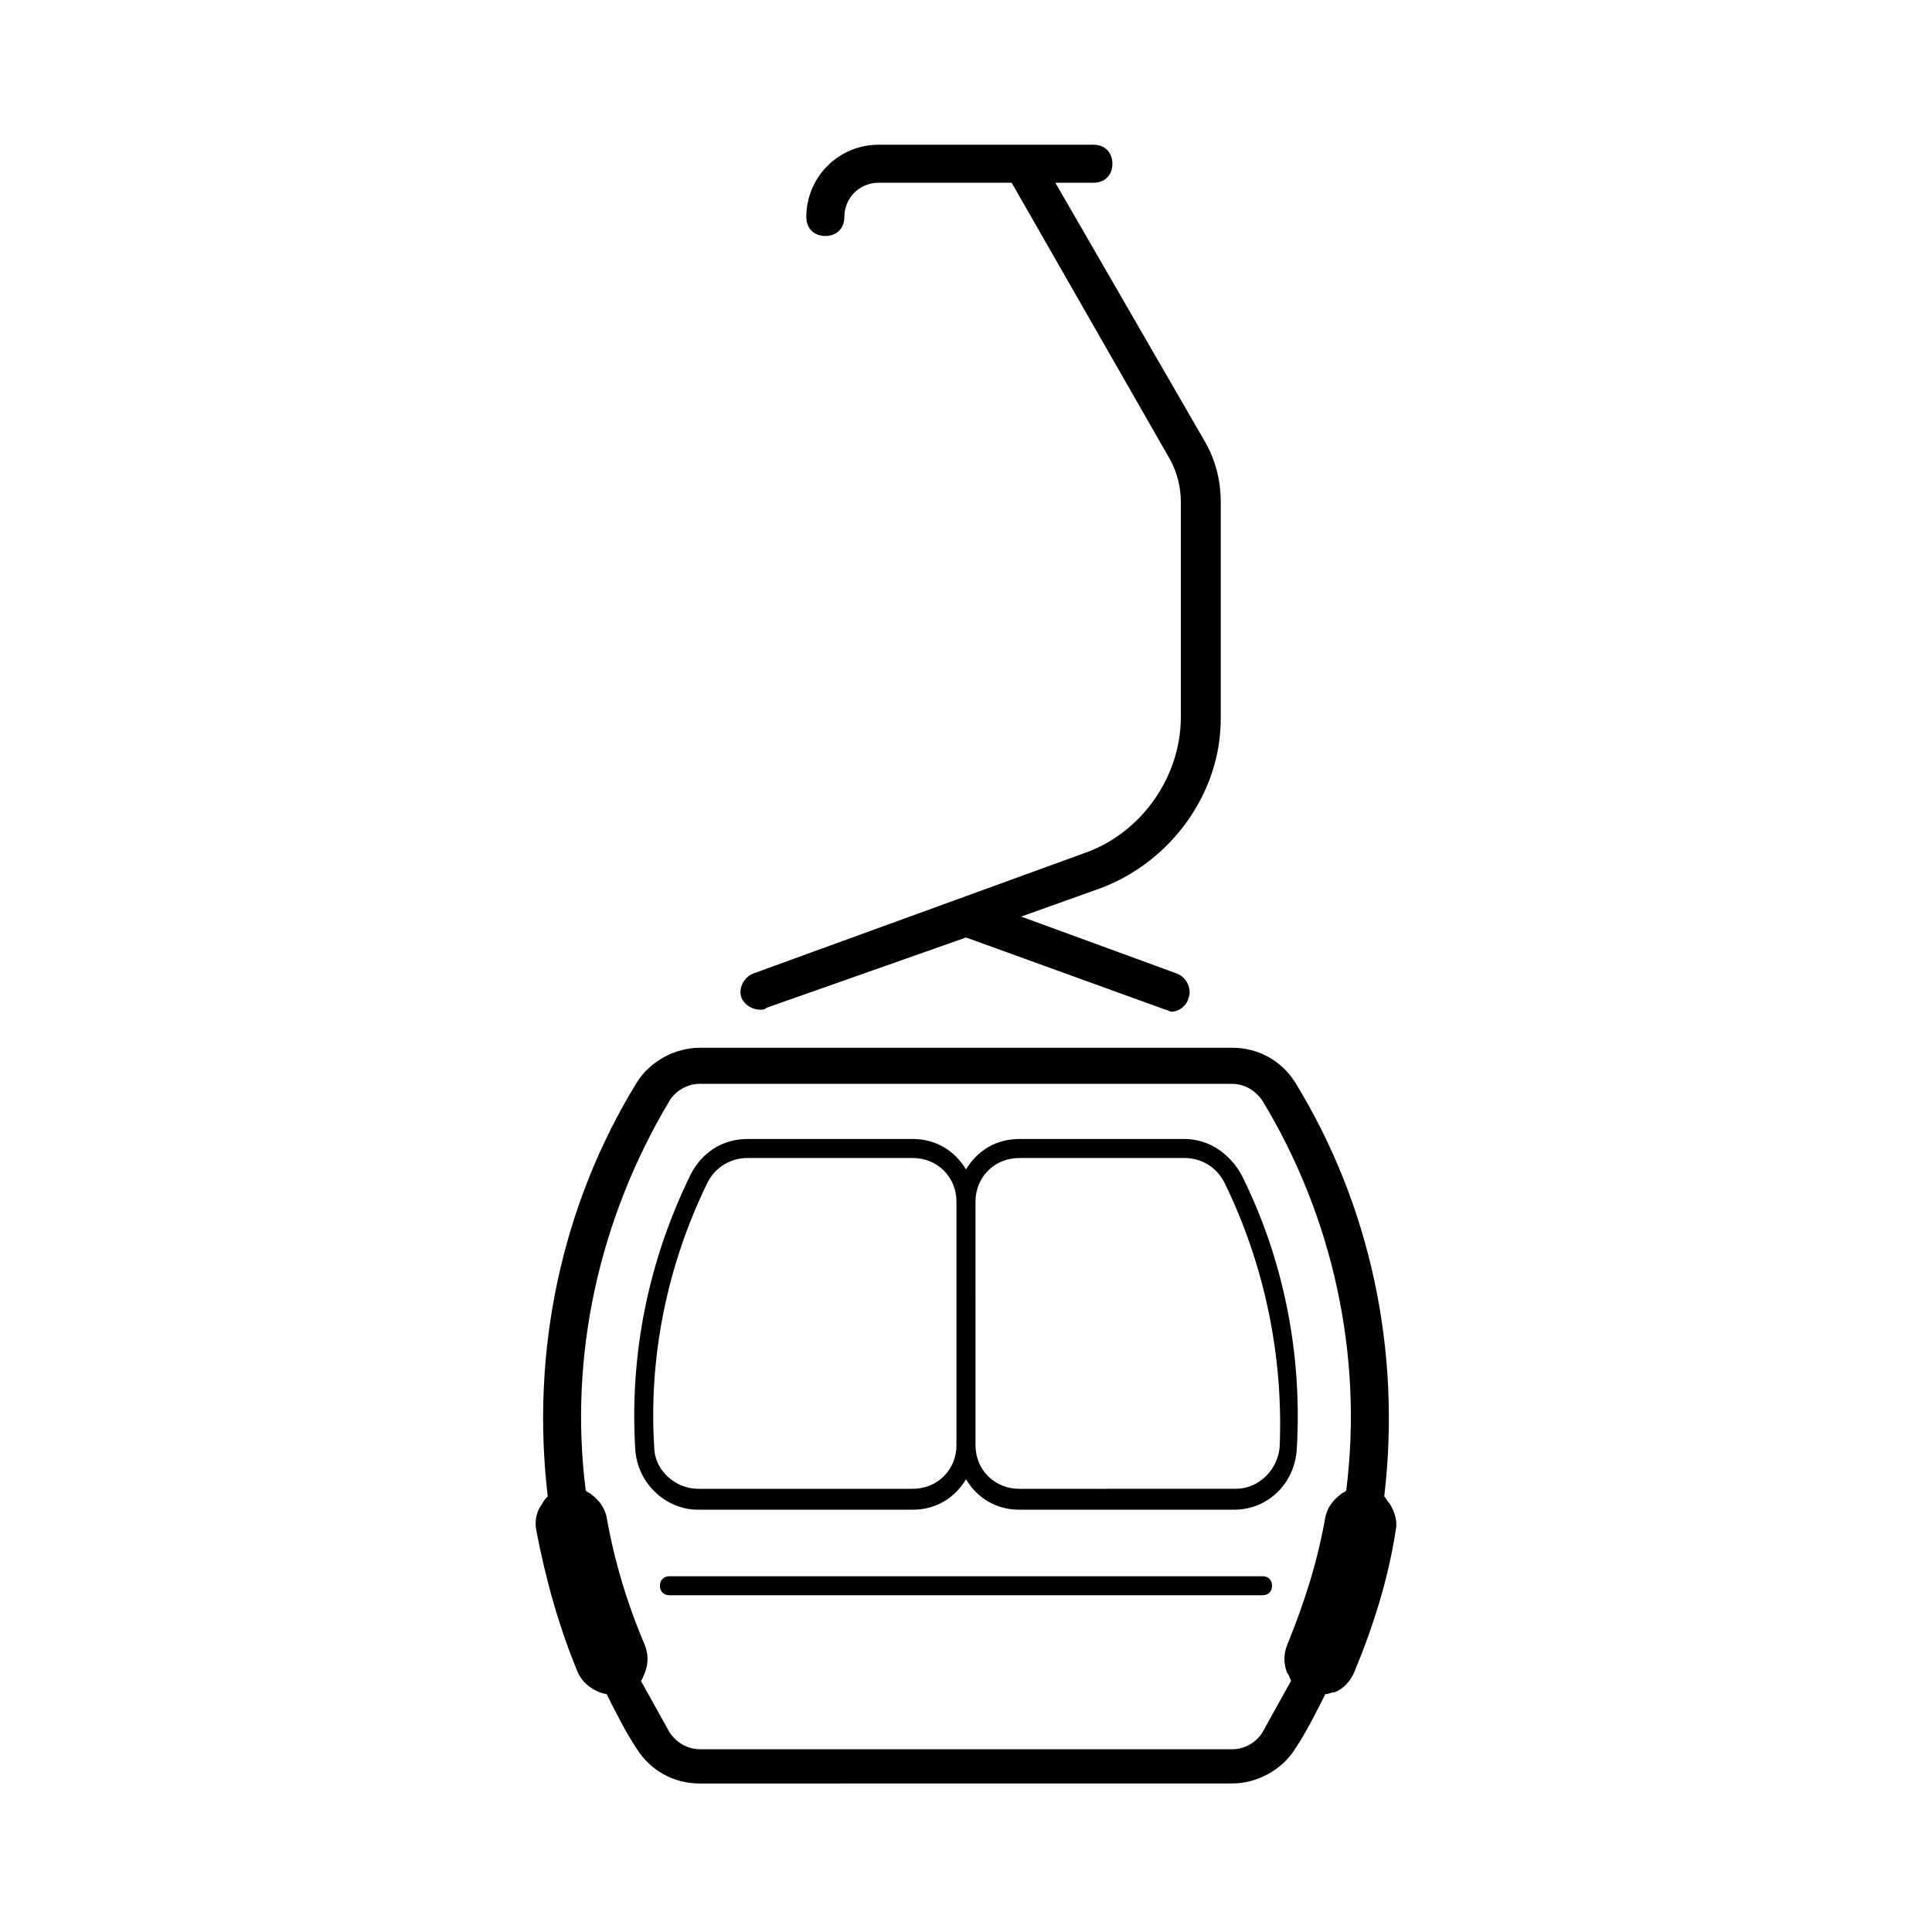
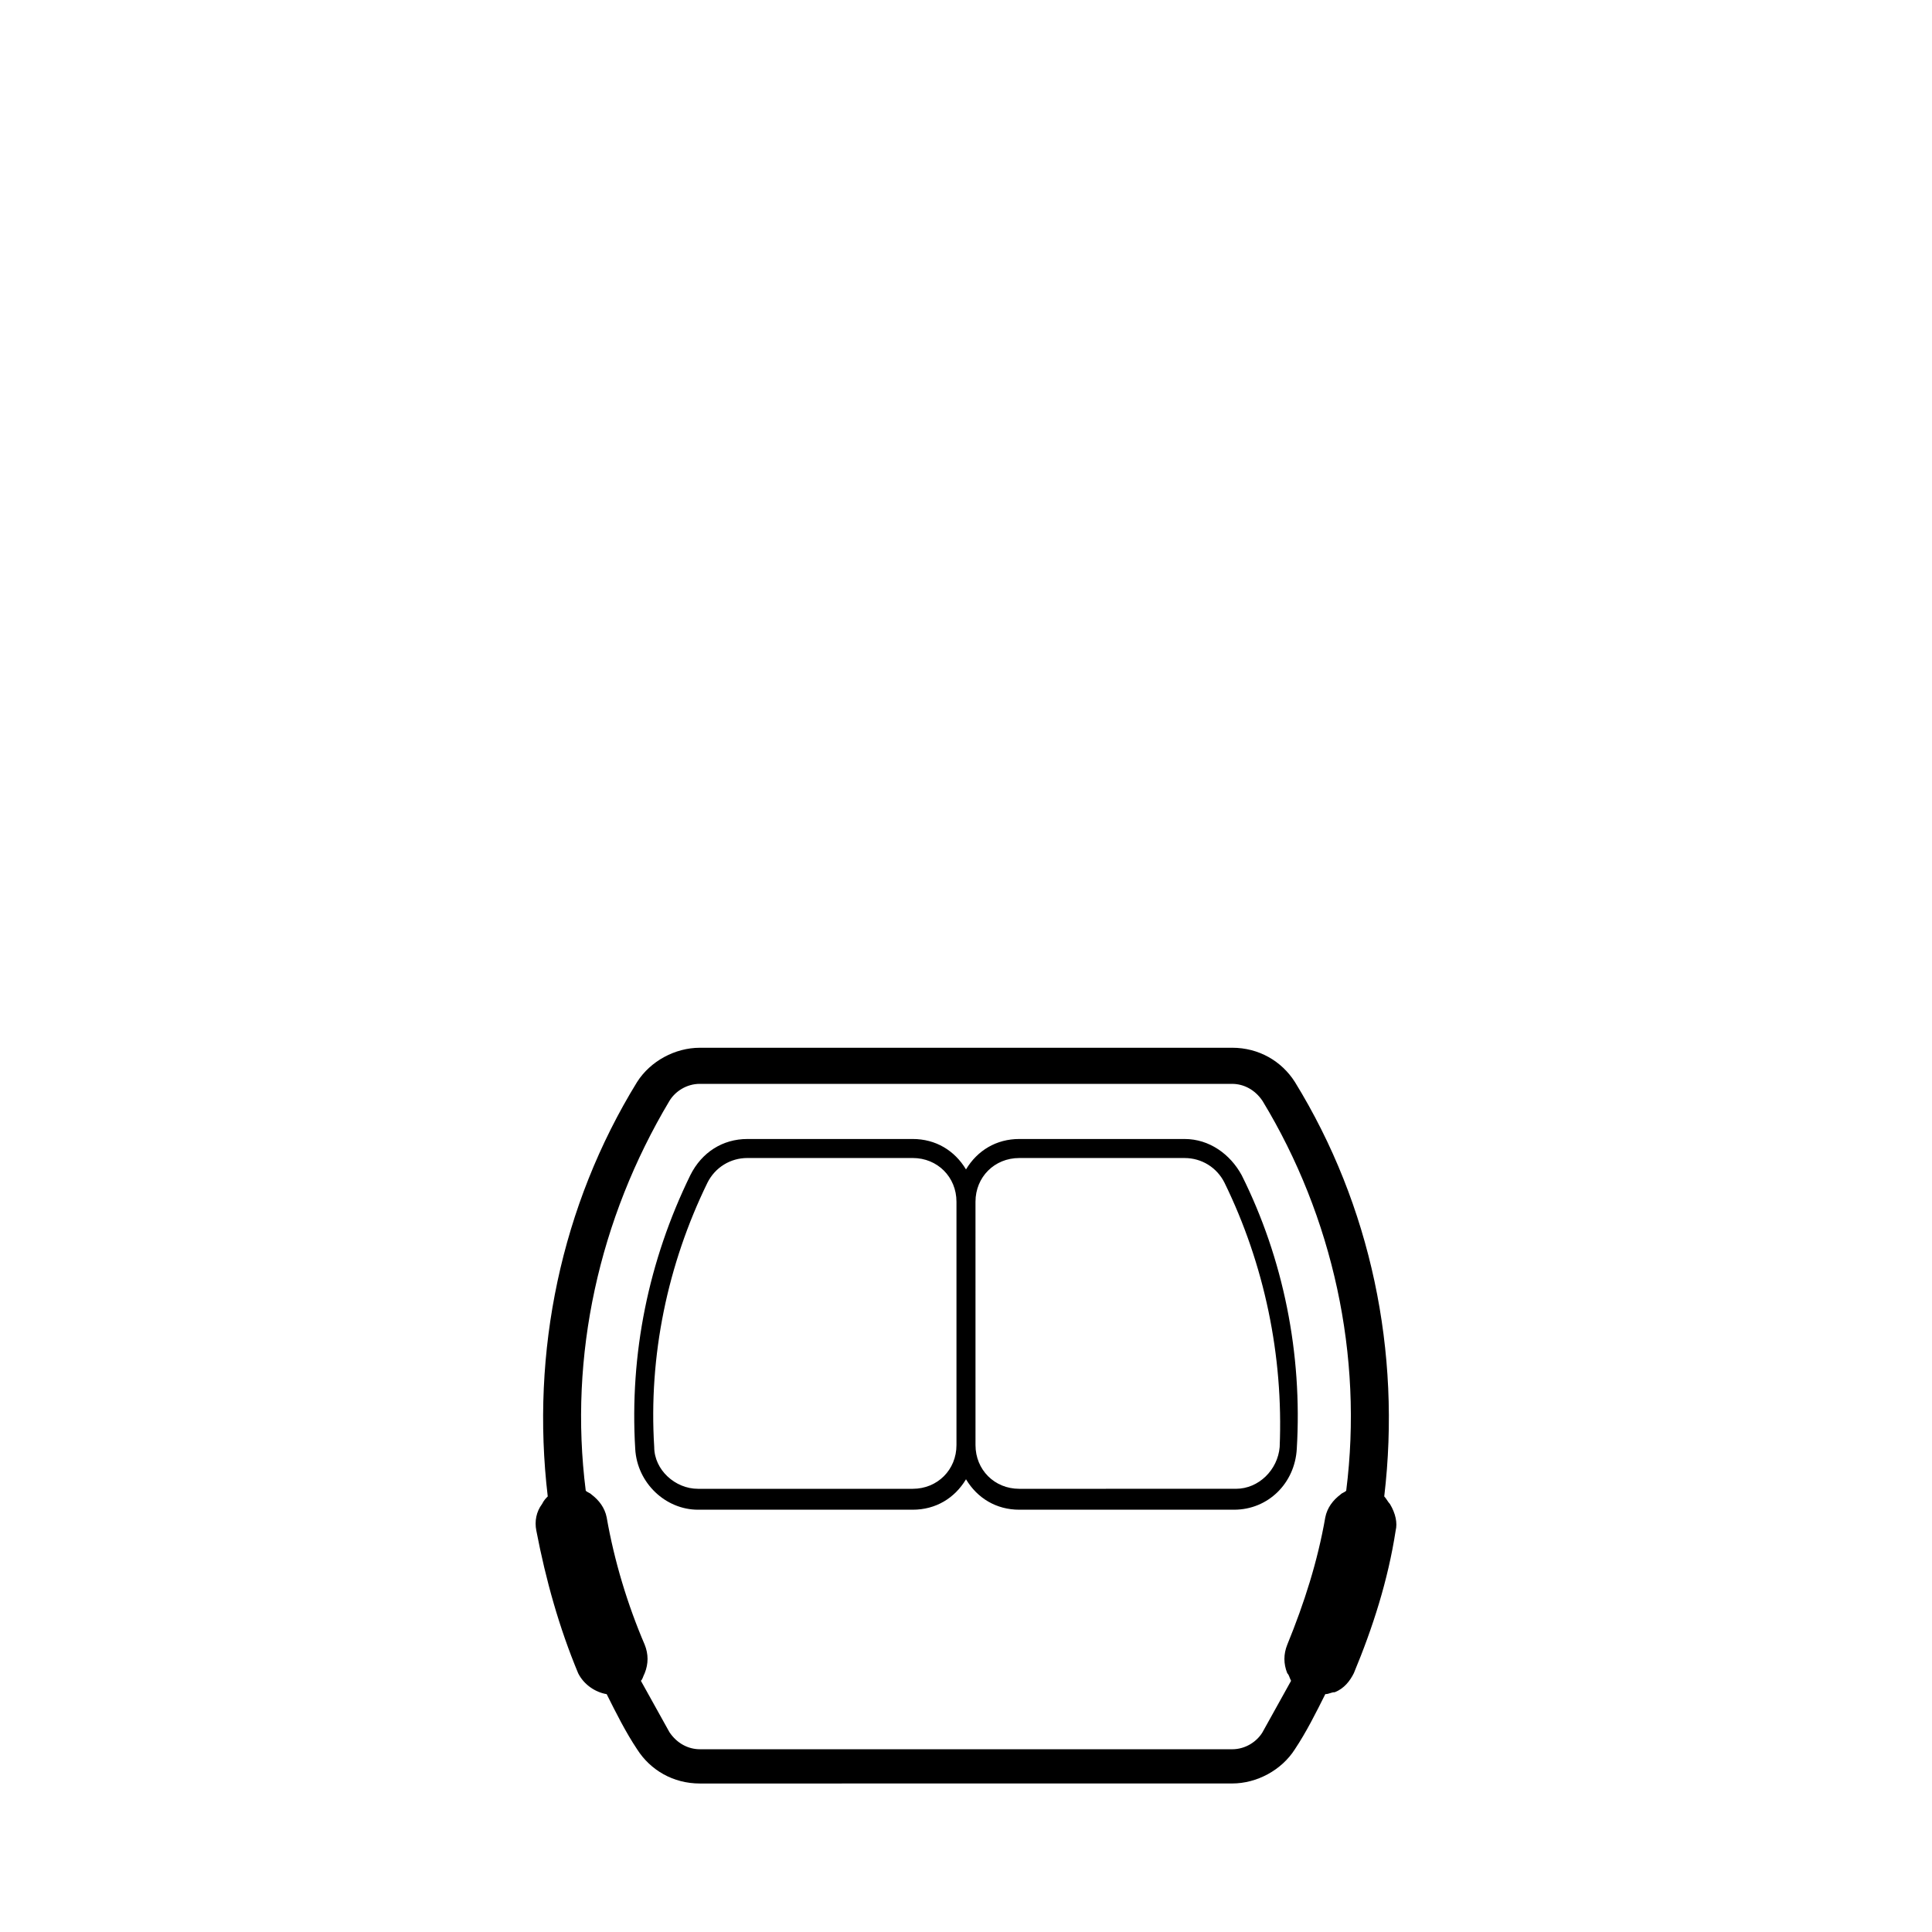
<svg xmlns="http://www.w3.org/2000/svg" fill="#000000" width="800px" height="800px" version="1.1" viewBox="144 144 512 512">
  <g>
    <path d="m473.05 455.42c-3.023-5.543-8.566-9.574-15.113-9.574h-43.832c-6.047 0-11.082 3.023-14.105 8.062-3.023-5.039-8.062-8.062-14.105-8.062h-43.832c-6.551 0-12.09 3.527-15.113 9.574-11.082 22.672-16.121 47.359-14.609 72.547 0.504 9.07 8.062 16.121 16.625 16.121h56.93c6.047 0 11.082-3.023 14.105-8.062 3.023 5.039 8.062 8.062 14.105 8.062h56.93c9.07 0 16.121-7.055 16.625-16.121 1.512-25.188-3.527-50.379-14.609-72.547zm-87.16 83.129h-56.93c-6.047 0-11.586-5.039-11.586-11.082-1.512-24.184 3.527-48.367 14.105-70.031 2.016-4.031 6.047-6.551 10.578-6.551h43.832c6.551 0 11.586 5.039 11.586 11.586v64.488c0.004 6.551-5.035 11.59-11.586 11.59zm97.238-11.086c-0.504 6.047-5.543 11.082-11.586 11.082l-57.438 0.004c-6.551 0-11.586-5.039-11.586-11.586l-0.004-64.488c0-6.551 5.039-11.586 11.586-11.586h43.832c4.535 0 8.566 2.519 10.578 6.551 10.586 21.66 15.621 45.844 14.617 70.023z" />
-     <path d="m345.59 411.59c0.504 0 1.008 0 1.512-0.504l52.902-18.641 52.898 19.145c0.504 0 1.008 0.504 1.512 0.504 2.016 0 4.031-1.512 4.535-3.527 1.008-2.519-0.504-5.543-3.023-6.551l-41.312-15.113 21.16-7.559c18.641-7.055 31.738-25.191 31.738-44.84v-57.43c0-6.047-1.512-11.586-4.535-16.625l-39.297-68.016h10.078c3.023 0 5.039-2.016 5.039-5.039s-2.016-5.039-5.039-5.039h-56.93c-10.578 0-19.145 8.566-19.145 19.145 0 3.023 2.016 5.039 5.039 5.039s5.039-2.016 5.039-5.039c0-5.039 4.031-9.07 9.07-9.07h35.266l41.816 73.051c2.016 3.527 3.023 7.559 3.023 11.586v56.93c0 15.617-10.078 30.23-24.688 35.77l-88.672 32.242c-2.519 1.008-4.031 4.031-3.023 6.551 1.004 2.023 3.019 3.031 5.035 3.031z" />
    <path d="m512.35 542.58c-0.504-0.504-1.008-1.512-1.512-2.016 4.535-38.289-3.527-77.082-23.68-109.83-3.527-5.543-9.574-9.07-16.625-9.07l-141.07 0.004c-6.551 0-13.098 3.527-16.625 9.07-20.152 32.746-28.215 71.539-23.68 109.83-0.504 0.504-1.008 1.008-1.512 2.016-1.512 2.016-2.016 4.535-1.512 7.055 2.519 13.098 6.047 25.695 11.082 37.785 1.512 3.023 4.535 5.039 7.559 5.543 2.519 5.039 5.039 10.078 8.062 14.609 3.527 5.543 9.574 9.07 16.625 9.07l141.07-0.008c6.551 0 13.098-3.527 16.625-9.07 3.023-4.535 5.543-9.574 8.062-14.609 1.008 0 1.512-0.504 2.519-0.504 2.519-1.008 4.031-3.023 5.039-5.039 5.039-12.09 9.07-24.688 11.082-37.785 0.504-2.016 0-4.535-1.512-7.051zm-33.754 60.457c-1.512 2.519-4.535 4.535-8.062 4.535l-141.07-0.004c-3.023 0-6.047-1.512-8.062-4.535-2.519-4.535-5.039-9.07-7.559-13.602 0.504-0.504 0.504-1.008 1.008-2.016 1.008-2.519 1.008-5.039 0-7.559-4.535-10.578-8.062-22.168-10.078-33.754-0.504-2.519-2.016-4.535-4.031-6.047-0.504-0.504-1.008-0.504-1.512-1.008-4.535-35.77 3.527-72.043 22.168-103.28 1.512-2.519 4.535-4.535 8.062-4.535l141.07 0.004c3.023 0 6.047 1.512 8.062 4.535 18.641 30.73 26.703 67.512 22.168 103.28-0.504 0.504-1.008 0.504-1.512 1.008-2.016 1.512-3.527 3.527-4.031 6.047-2.016 11.586-5.543 22.672-10.078 33.754-1.008 2.519-1.008 5.039 0 7.559 0.504 0.504 0.504 1.008 1.008 2.016-2.516 4.531-5.035 9.066-7.555 13.602z" />
-     <path d="m478.59 561.72h-157.19c-1.512 0-2.519 1.008-2.519 2.519 0 1.512 1.008 2.519 2.519 2.519h157.19c1.512 0 2.519-1.008 2.519-2.519 0.004-1.512-1.004-2.519-2.516-2.519z" />
  </g>
</svg>